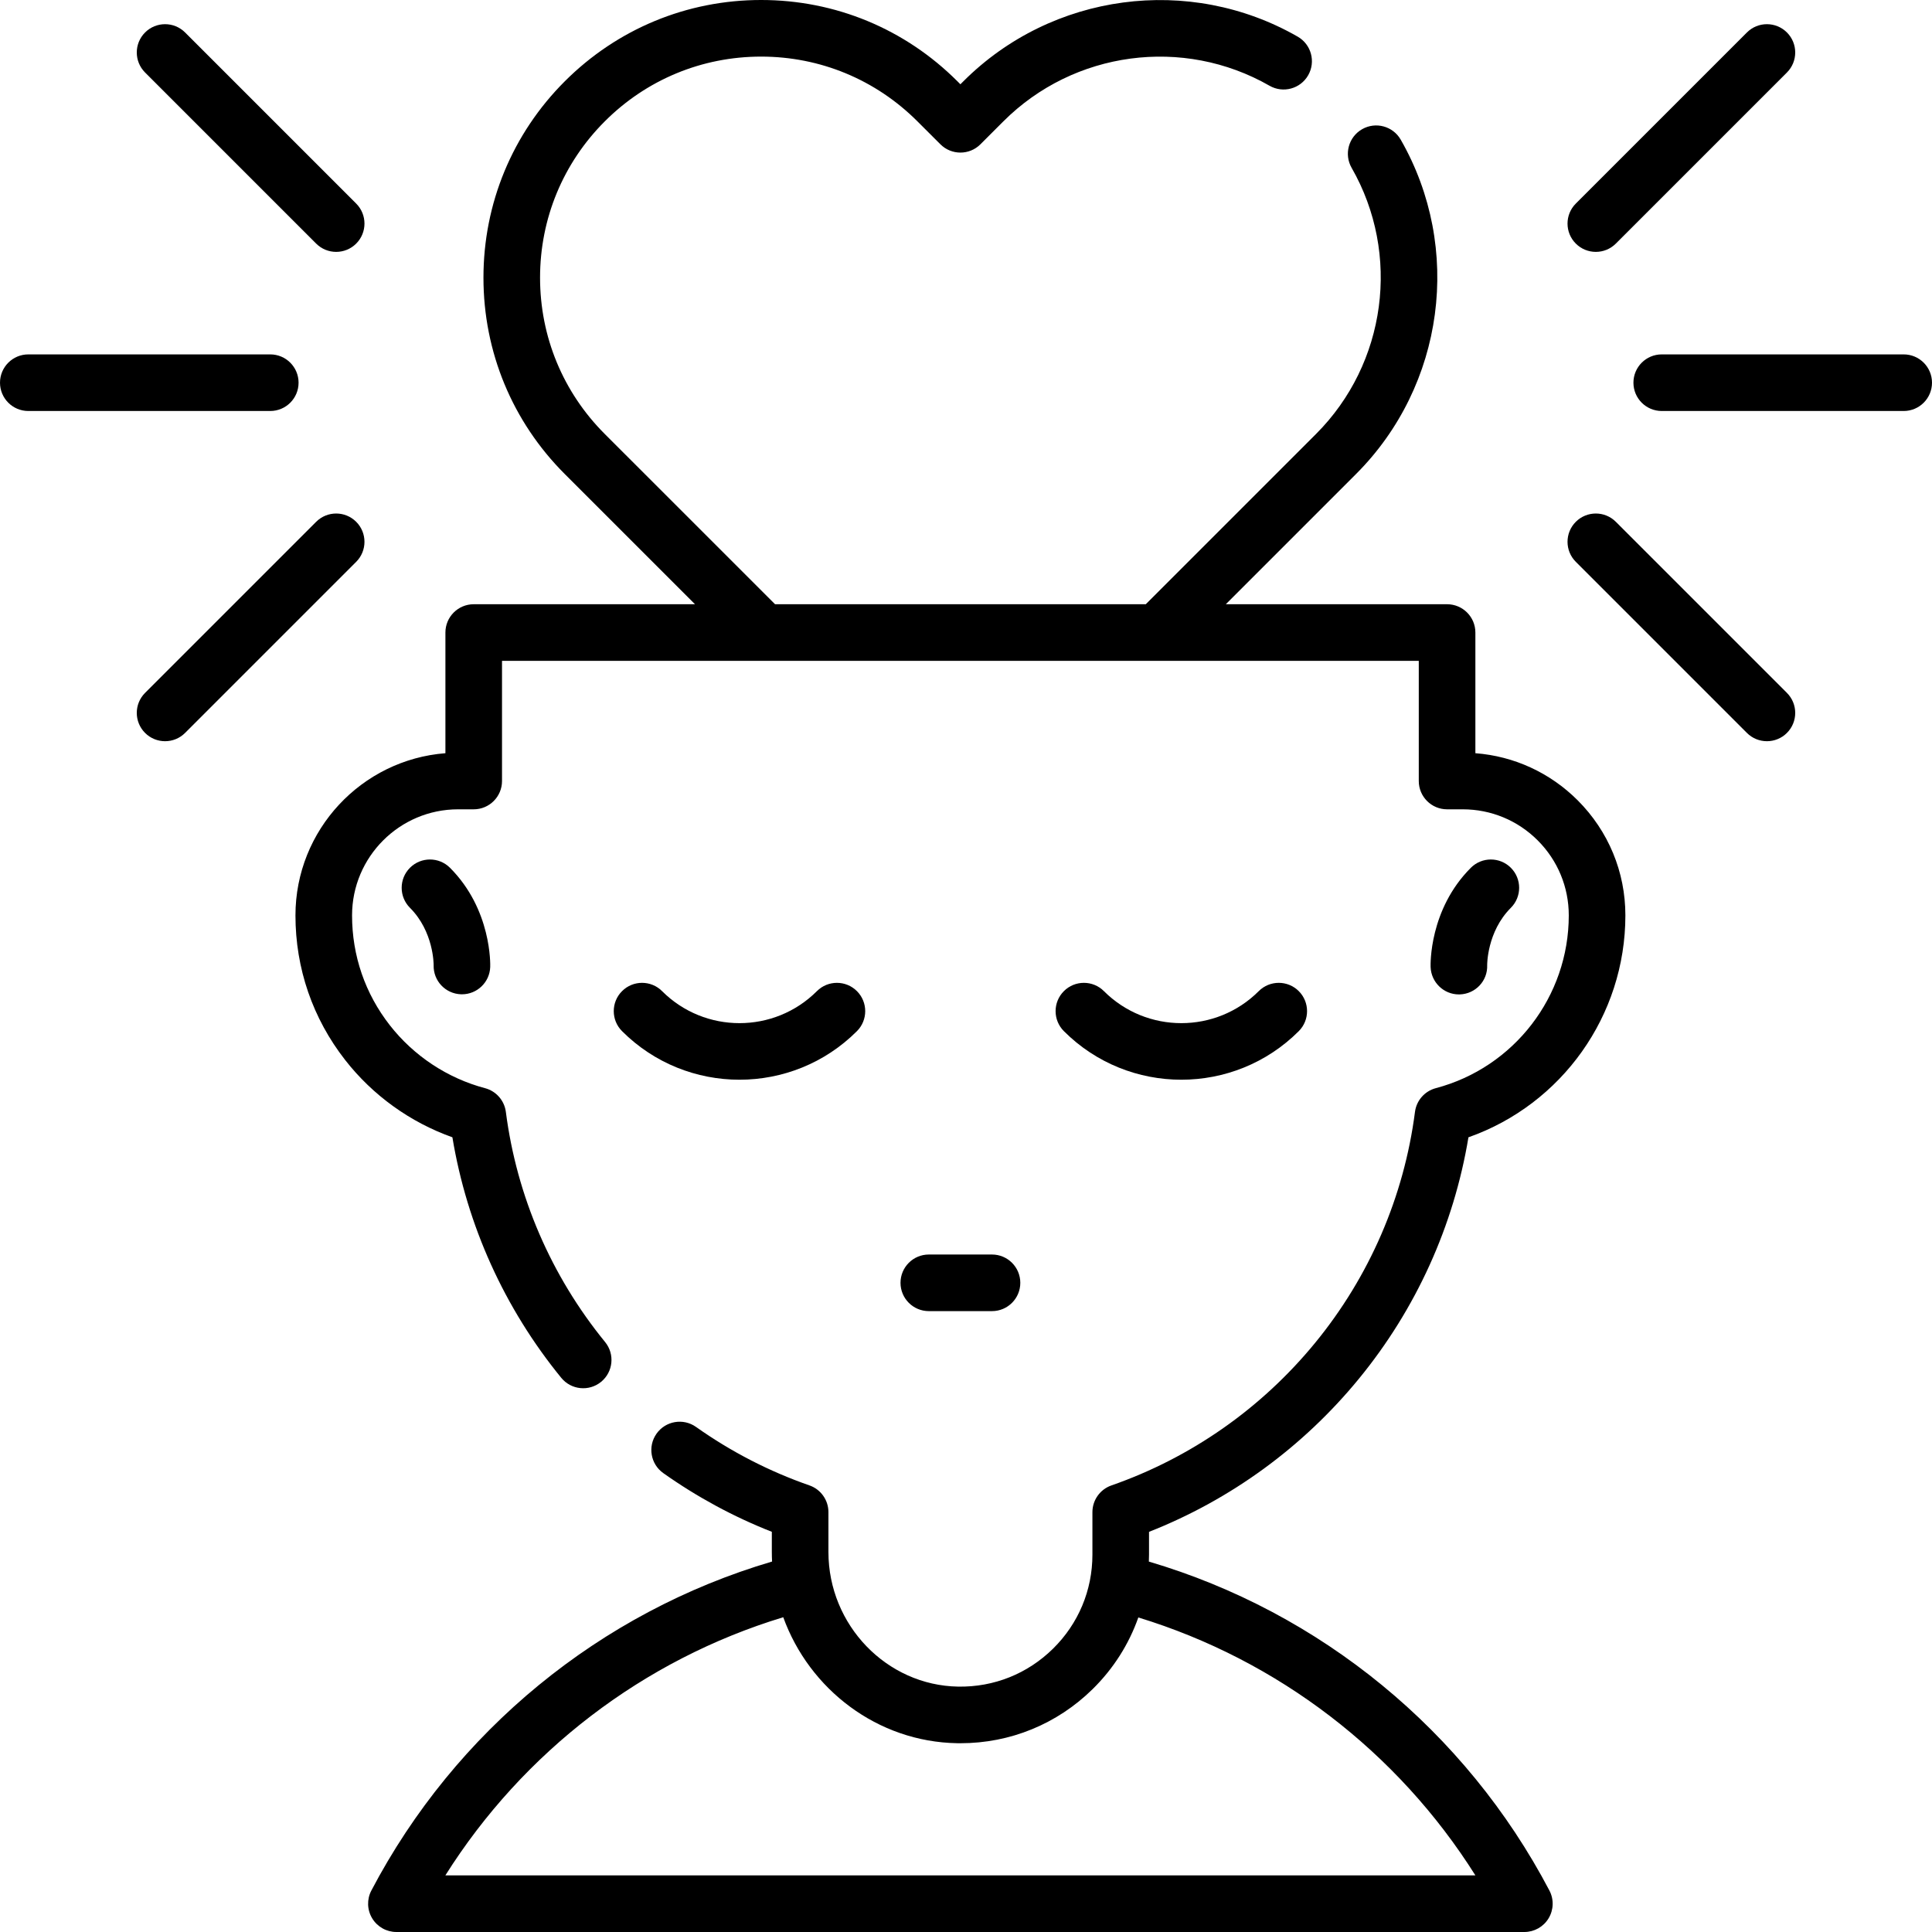
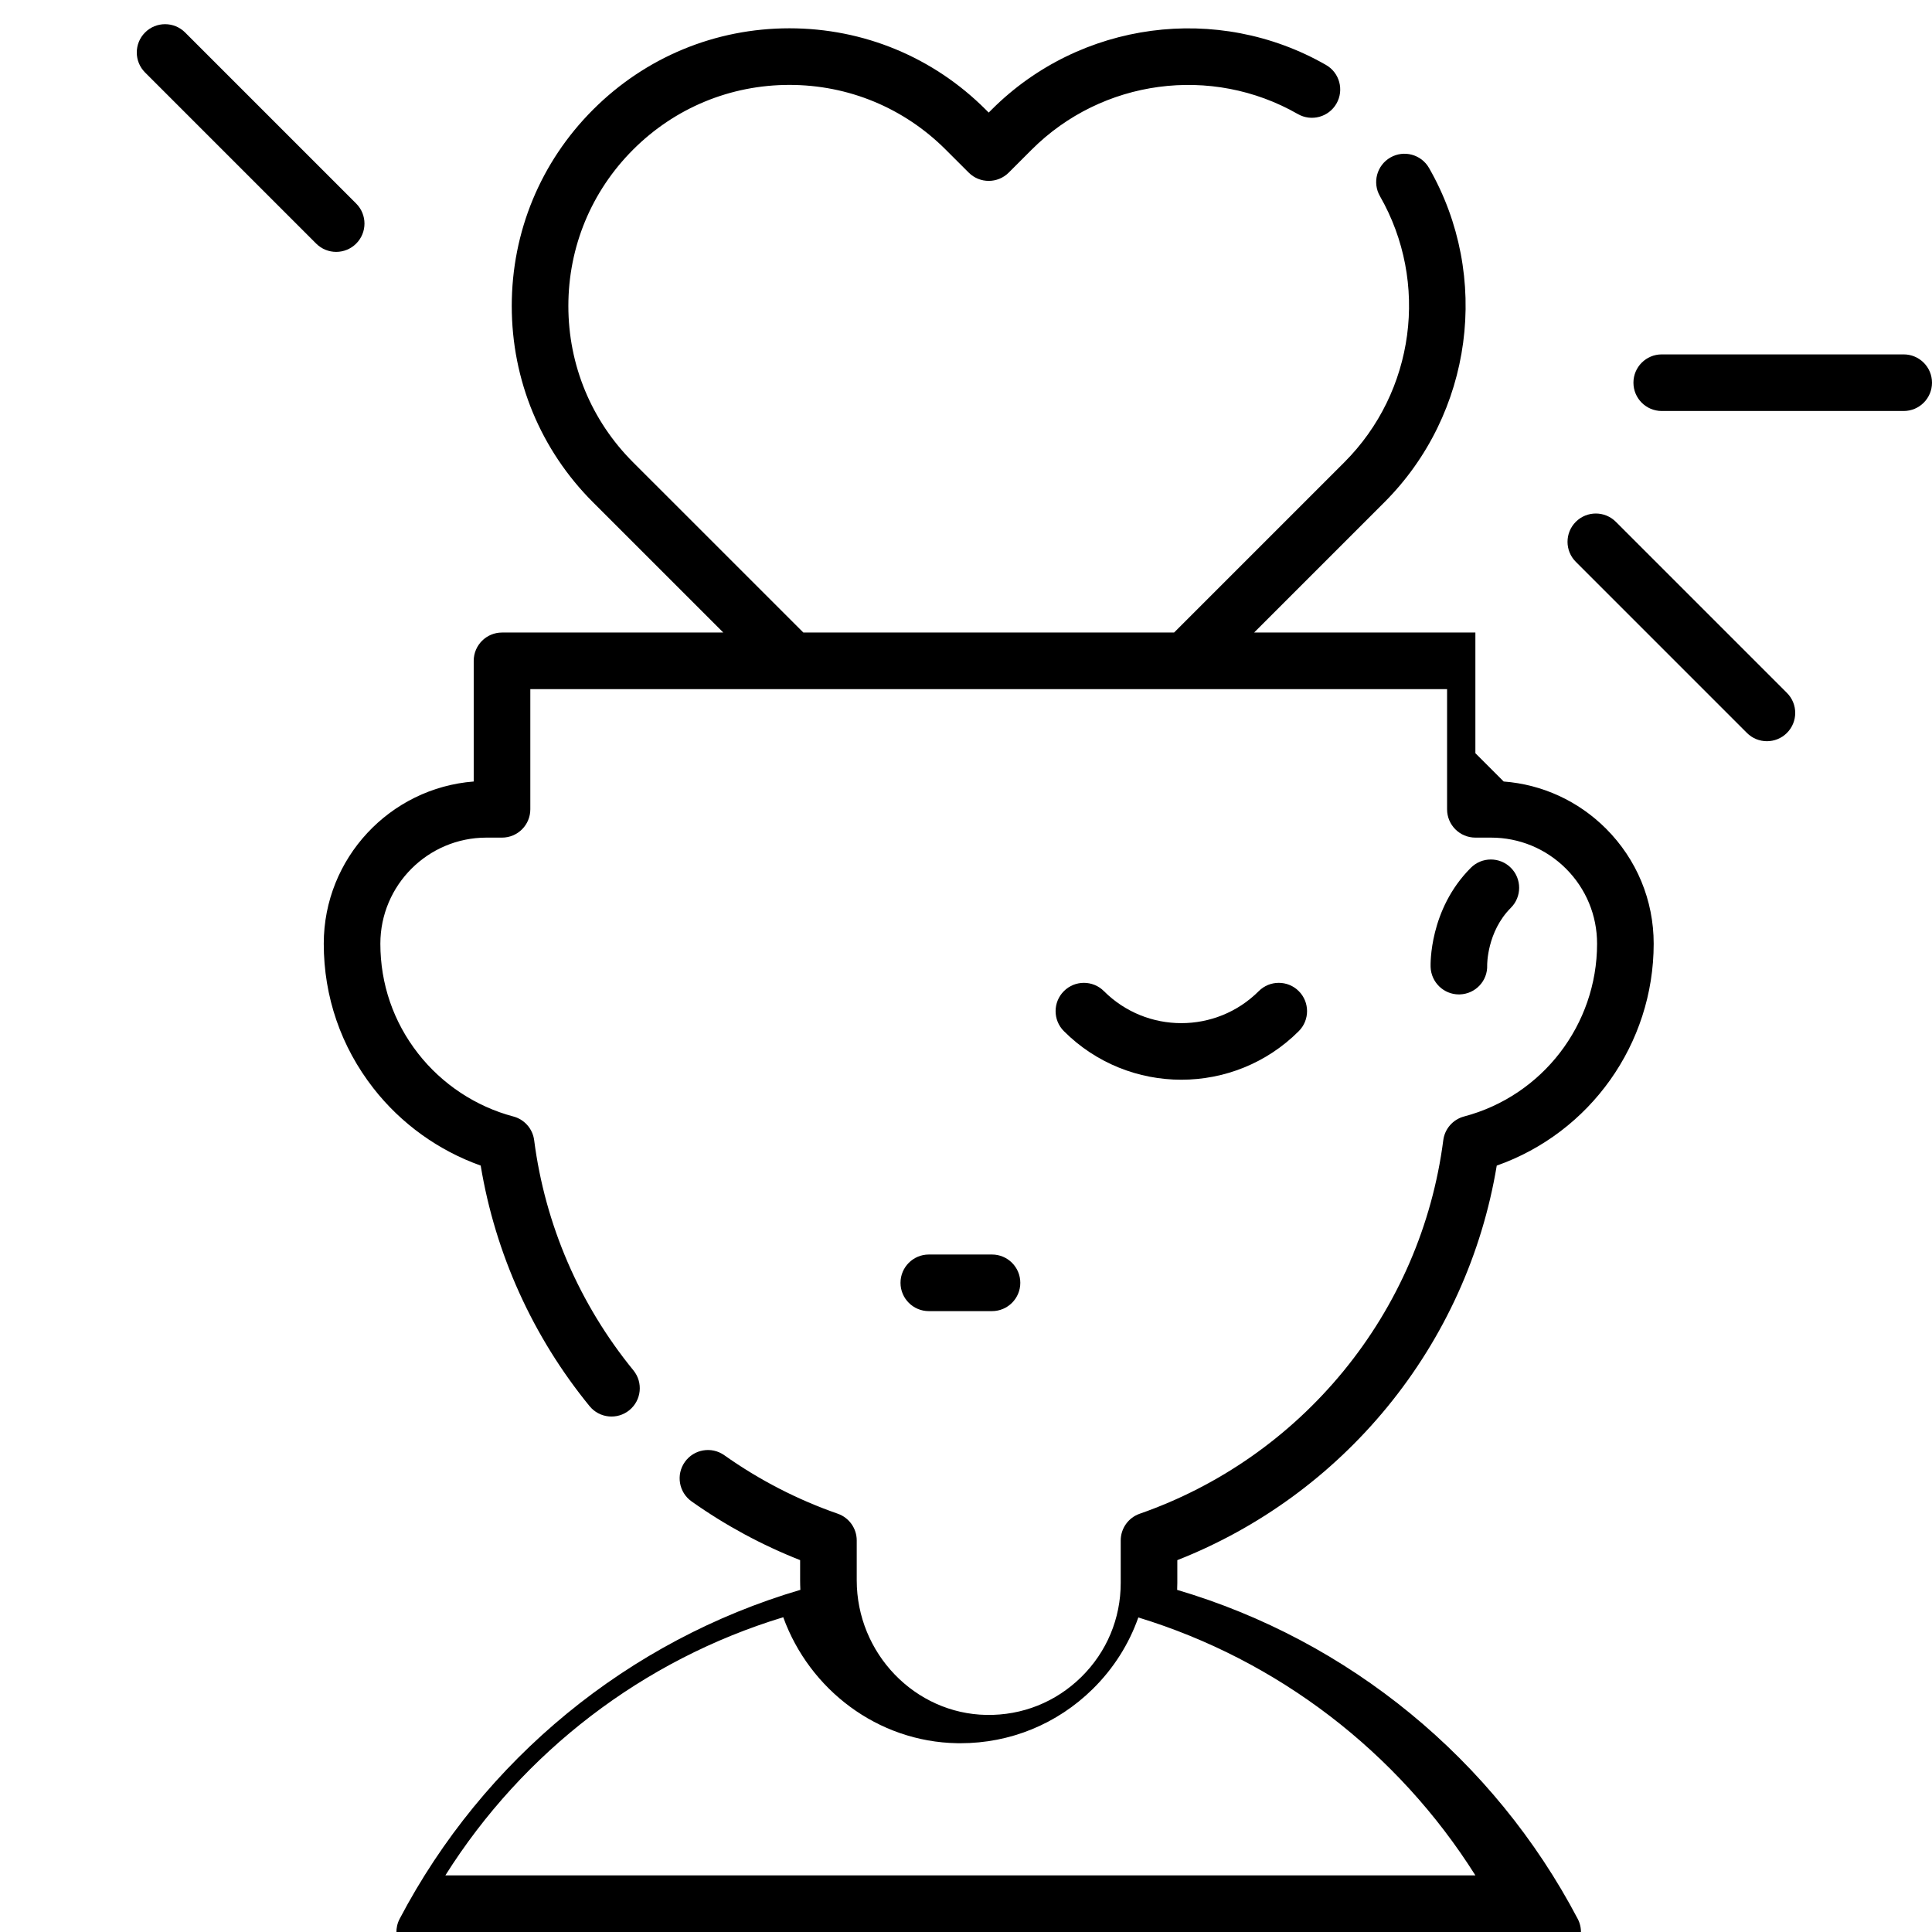
<svg xmlns="http://www.w3.org/2000/svg" id="Capa_1" height="512" viewBox="0 0 511.997 511.997" width="512">
  <g>
-     <path d="m390.989 199.606v-31.979c0-4.142-3.358-7.5-7.5-7.5h-58.634l34.507-34.507c23.442-23.442 28.312-59.877 11.844-88.604-2.061-3.594-6.645-4.837-10.237-2.776-3.594 2.06-4.837 6.643-2.777 10.237 13.109 22.866 9.229 51.871-9.437 70.537l-45.113 45.113h-98.247l-45.123-45.113c-11.062-11.061-17.153-25.773-17.153-41.427 0-15.653 6.092-30.365 17.153-41.427 11.067-11.066 25.78-17.16 41.43-17.16s30.361 6.094 41.428 17.165l6.09 6.08c2.929 2.925 7.675 2.923 10.602-.004l6.08-6.08c18.662-18.662 47.667-22.542 70.538-9.436 3.594 2.06 8.177.816 10.236-2.778 2.06-3.594.815-8.177-2.778-10.236-28.729-16.464-65.165-11.594-88.602 11.844l-.781.781-.781-.78c-13.895-13.901-32.374-21.556-52.032-21.556-19.657 0-38.138 7.655-52.037 21.554-13.895 13.894-21.547 32.374-21.547 52.033 0 19.66 7.652 38.139 21.547 52.034l34.513 34.506h-58.641c-4.142 0-7.5 3.358-7.5 7.5v31.98c-22.202 1.719-39.74 20.34-39.74 42.98 0 14.049 4.562 27.31 13.188 38.345 7.311 9.365 17.265 16.506 28.401 20.457 3.871 23.352 13.79 45.303 28.851 63.75 2.619 3.209 7.344 3.686 10.553 1.067 3.208-2.62 3.686-7.344 1.066-10.553-14.317-17.537-23.412-38.626-26.301-60.988-.391-3.024-2.573-5.51-5.521-6.29-9.921-2.624-18.88-8.545-25.229-16.678-6.548-8.376-10.009-18.443-10.009-29.111 0-15.5 12.605-28.11 28.1-28.11h4.14c4.142 0 7.5-3.358 7.5-7.5v-31.85h242.95v31.85c0 4.142 3.358 7.5 7.5 7.5h4.14c7.5 0 14.561 2.926 19.873 8.229 5.312 5.321 8.238 12.381 8.238 19.881 0 21.477-14.49 40.306-35.236 45.789-2.948.779-5.131 3.265-5.522 6.29-2.904 22.459-12.053 43.622-26.459 61.202-14.235 17.371-32.905 30.438-53.991 37.788-3.013 1.05-5.031 3.891-5.031 7.082v11.26c0 9.446-3.711 18.299-10.449 24.928-6.741 6.631-15.634 10.203-25.135 10.043-18.955-.317-34.375-16.319-34.375-35.671v-10.57c0-3.192-2.021-6.035-5.036-7.084-10.662-3.709-20.776-8.923-30.06-15.497-3.38-2.393-8.061-1.594-10.455 1.787-2.394 3.38-1.594 8.061 1.787 10.455 8.963 6.347 18.618 11.567 28.764 15.557v5.352c0 .847.022 1.689.063 2.526-45.508 13.407-83.971 44.88-106.192 87.187-1.221 2.325-1.138 5.119.221 7.366 1.358 2.248 3.793 3.621 6.419 3.621h298.917c2.626 0 5.061-1.374 6.419-3.621 1.358-2.248 1.442-5.042.221-7.366-22.211-42.286-60.664-73.76-106.153-87.178.022-.61.045-1.22.045-1.834v-6.044c21.633-8.513 40.779-22.462 55.625-40.579 15.156-18.495 25.135-40.524 29.024-63.978 24.725-8.717 41.591-32.223 41.591-58.81 0-11.502-4.483-22.326-12.631-30.488-7.353-7.341-16.881-11.708-27.119-12.493zm.005 297.391h-272.971c20.656-32.79 52.498-57.168 89.545-68.416 6.928 19.134 24.976 33.031 46.098 33.385.283.005.564.007.846.007 13.206 0 25.628-5.079 35.057-14.355 5.516-5.426 9.604-11.899 12.097-18.975 36.952 11.282 68.714 35.635 89.328 68.354z" />
-     <path d="m227.094 273.265c2.929-2.929 2.929-7.677 0-10.606s-7.678-2.929-10.606 0c-11.312 11.312-29.72 11.313-41.033 0-2.929-2.929-7.678-2.929-10.606 0-2.929 2.929-2.929 7.677 0 10.606 8.581 8.581 19.852 12.871 31.123 12.871s22.542-4.29 31.122-12.871z" />
+     <path d="m390.989 199.606v-31.979h-58.634l34.507-34.507c23.442-23.442 28.312-59.877 11.844-88.604-2.061-3.594-6.645-4.837-10.237-2.776-3.594 2.06-4.837 6.643-2.777 10.237 13.109 22.866 9.229 51.871-9.437 70.537l-45.113 45.113h-98.247l-45.123-45.113c-11.062-11.061-17.153-25.773-17.153-41.427 0-15.653 6.092-30.365 17.153-41.427 11.067-11.066 25.78-17.16 41.43-17.16s30.361 6.094 41.428 17.165l6.09 6.08c2.929 2.925 7.675 2.923 10.602-.004l6.08-6.08c18.662-18.662 47.667-22.542 70.538-9.436 3.594 2.06 8.177.816 10.236-2.778 2.06-3.594.815-8.177-2.778-10.236-28.729-16.464-65.165-11.594-88.602 11.844l-.781.781-.781-.78c-13.895-13.901-32.374-21.556-52.032-21.556-19.657 0-38.138 7.655-52.037 21.554-13.895 13.894-21.547 32.374-21.547 52.033 0 19.66 7.652 38.139 21.547 52.034l34.513 34.506h-58.641c-4.142 0-7.5 3.358-7.5 7.5v31.98c-22.202 1.719-39.74 20.34-39.74 42.98 0 14.049 4.562 27.31 13.188 38.345 7.311 9.365 17.265 16.506 28.401 20.457 3.871 23.352 13.79 45.303 28.851 63.75 2.619 3.209 7.344 3.686 10.553 1.067 3.208-2.62 3.686-7.344 1.066-10.553-14.317-17.537-23.412-38.626-26.301-60.988-.391-3.024-2.573-5.51-5.521-6.29-9.921-2.624-18.88-8.545-25.229-16.678-6.548-8.376-10.009-18.443-10.009-29.111 0-15.5 12.605-28.11 28.1-28.11h4.14c4.142 0 7.5-3.358 7.5-7.5v-31.85h242.95v31.85c0 4.142 3.358 7.5 7.5 7.5h4.14c7.5 0 14.561 2.926 19.873 8.229 5.312 5.321 8.238 12.381 8.238 19.881 0 21.477-14.49 40.306-35.236 45.789-2.948.779-5.131 3.265-5.522 6.29-2.904 22.459-12.053 43.622-26.459 61.202-14.235 17.371-32.905 30.438-53.991 37.788-3.013 1.05-5.031 3.891-5.031 7.082v11.26c0 9.446-3.711 18.299-10.449 24.928-6.741 6.631-15.634 10.203-25.135 10.043-18.955-.317-34.375-16.319-34.375-35.671v-10.57c0-3.192-2.021-6.035-5.036-7.084-10.662-3.709-20.776-8.923-30.06-15.497-3.38-2.393-8.061-1.594-10.455 1.787-2.394 3.38-1.594 8.061 1.787 10.455 8.963 6.347 18.618 11.567 28.764 15.557v5.352c0 .847.022 1.689.063 2.526-45.508 13.407-83.971 44.88-106.192 87.187-1.221 2.325-1.138 5.119.221 7.366 1.358 2.248 3.793 3.621 6.419 3.621h298.917c2.626 0 5.061-1.374 6.419-3.621 1.358-2.248 1.442-5.042.221-7.366-22.211-42.286-60.664-73.76-106.153-87.178.022-.61.045-1.22.045-1.834v-6.044c21.633-8.513 40.779-22.462 55.625-40.579 15.156-18.495 25.135-40.524 29.024-63.978 24.725-8.717 41.591-32.223 41.591-58.81 0-11.502-4.483-22.326-12.631-30.488-7.353-7.341-16.881-11.708-27.119-12.493zm.005 297.391h-272.971c20.656-32.79 52.498-57.168 89.545-68.416 6.928 19.134 24.976 33.031 46.098 33.385.283.005.564.007.846.007 13.206 0 25.628-5.079 35.057-14.355 5.516-5.426 9.604-11.899 12.097-18.975 36.952 11.282 68.714 35.635 89.328 68.354z" />
    <path d="m344.185 273.265c2.929-2.929 2.929-7.677 0-10.606s-7.678-2.929-10.606 0c-11.312 11.312-29.72 11.313-41.033 0-2.929-2.929-7.678-2.929-10.606 0-2.929 2.929-2.929 7.677 0 10.606 8.581 8.581 19.852 12.871 31.123 12.871s22.542-4.29 31.122-12.871z" />
    <path d="m386.616 263.531c.09 0 .18-.001.271-.005 4.14-.148 7.376-3.592 7.228-7.731-.001-.088-.083-8.858 6.277-15.218 2.929-2.929 2.929-7.677 0-10.606s-7.678-2.929-10.606 0c-11.075 11.075-10.685 25.68-10.663 26.296.144 4.049 3.473 7.264 7.493 7.264z" />
-     <path d="m108.643 229.971c-2.929 2.929-2.929 7.677 0 10.606 6.288 6.288 6.279 14.931 6.276 15.211-.116 4.114 3.108 7.558 7.229 7.705.091.003.183.005.273.005 4.018 0 7.345-3.184 7.49-7.231.022-.616.414-15.221-10.662-26.297-2.928-2.928-7.677-2.928-10.606.001z" />
    <path d="m262.89 347.459c4.142 0 7.5-3.358 7.5-7.5s-3.358-7.5-7.5-7.5h-16.747c-4.142 0-7.5 3.358-7.5 7.5s3.358 7.5 7.5 7.5z" />
    <g>
      <path d="m504.497 108.918h-64.123c-4.142 0-7.5-3.358-7.5-7.5s3.358-7.5 7.5-7.5h64.123c4.142 0 7.5 3.358 7.5 7.5s-3.358 7.5-7.5 7.5z" />
      <path d="m468.249 196.428c-1.919 0-3.839-.732-5.303-2.197l-45.341-45.341c-2.929-2.929-2.929-7.677 0-10.606s7.678-2.929 10.606 0l45.341 45.341c2.929 2.929 2.929 7.677 0 10.606-1.464 1.465-3.383 2.197-5.303 2.197z" />
-       <path d="m422.908 66.751c-1.919 0-3.839-.732-5.303-2.197-2.929-2.929-2.929-7.677 0-10.606l45.341-45.342c2.929-2.929 7.678-2.929 10.606 0 2.929 2.929 2.929 7.677 0 10.606l-45.341 45.342c-1.464 1.465-3.384 2.197-5.303 2.197z" />
-       <path d="m71.623 108.918h-64.122c-4.142 0-7.5-3.358-7.5-7.5s3.358-7.5 7.5-7.5h64.123c4.142 0 7.5 3.358 7.5 7.5s-3.359 7.5-7.501 7.5z" />
-       <path d="m43.748 196.428c-1.919 0-3.839-.732-5.303-2.197-2.929-2.929-2.929-7.677 0-10.606l45.341-45.341c2.929-2.929 7.678-2.929 10.606 0 2.929 2.929 2.929 7.677 0 10.606l-45.341 45.341c-1.464 1.465-3.383 2.197-5.303 2.197z" />
      <path d="m89.089 66.751c-1.919 0-3.839-.732-5.303-2.197l-45.341-45.342c-2.929-2.929-2.929-7.678 0-10.606 2.929-2.929 7.678-2.929 10.606 0l45.341 45.342c2.929 2.929 2.929 7.677 0 10.606-1.464 1.464-3.384 2.197-5.303 2.197z" />
    </g>
  </g>
</svg>